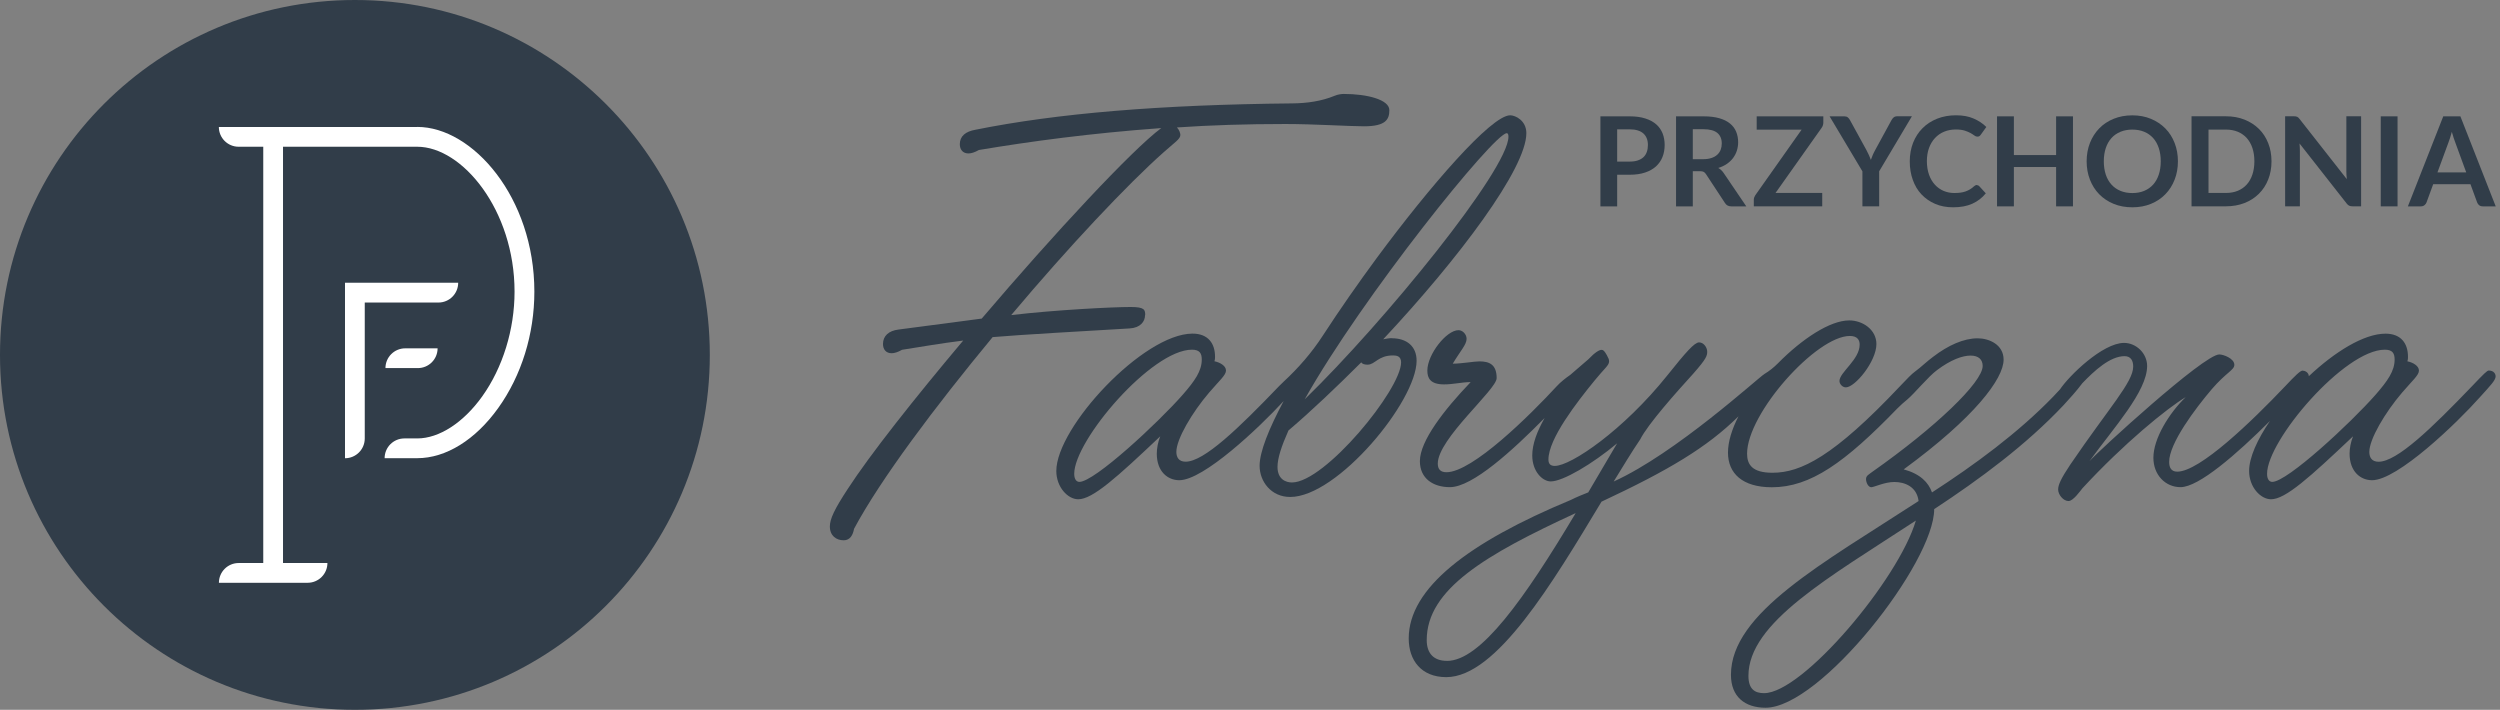
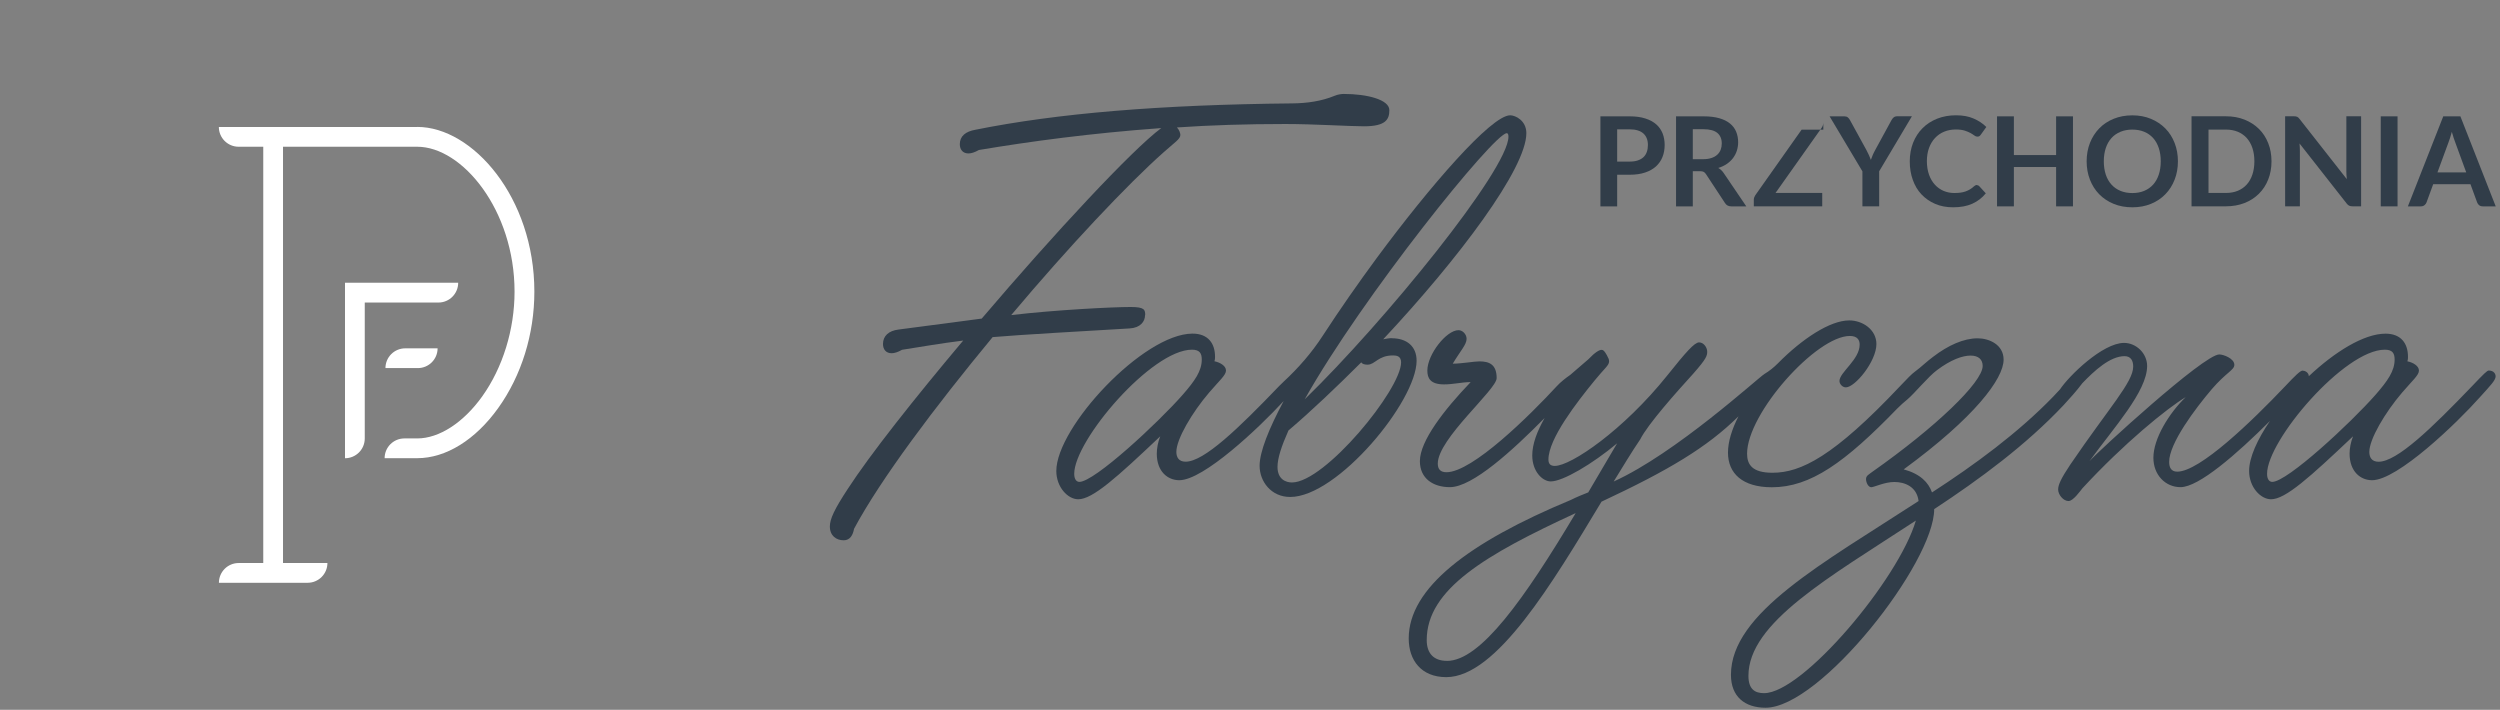
<svg xmlns="http://www.w3.org/2000/svg" width="479" height="136" viewBox="0 0 479 136" fill="none">
  <rect x="0" y="0" width="479" height="136" fill="#808080" stroke="none" />
  <path d="M219.42 60.37C219.42 59.37 219.31 58.82 216.65 58.82C213.22 58.82 202.27 59.37 193.75 60.37C204.81 47.21 216.09 35.26 222.95 29.18C225.05 27.3 226.16 26.64 226.16 25.86C226.16 25.53 225.94 24.86 225.5 24.42C231.91 23.98 238.77 23.76 246.29 23.76C251.71 23.76 258.57 24.2 261.33 24.2C265.53 24.2 266.2 22.87 266.2 21.1C266.2 19.11 262 18 257.46 18C257.07 18 256.35 18.08 255.72 18.35C253.18 19.4 250.4 19.78 247.65 19.81C222.23 20.06 202.55 21.71 186.89 24.86C185.01 25.19 183.9 26.08 183.9 27.63C183.9 28.63 184.45 29.4 185.56 29.4C186.11 29.4 186.78 29.18 187.55 28.74C197.5 27.08 208.9 25.53 222.5 24.54C216.97 28.63 202.04 44.67 188.1 61.04L172.17 63.14C170.29 63.36 169.18 64.36 169.18 65.91C169.18 66.91 169.73 67.68 170.84 67.68C171.39 67.68 172.06 67.46 172.83 67.02C176.37 66.47 180.13 65.8 184.55 65.25C175.15 76.42 166.74 87.04 162.43 93.68C159.89 97.55 159 99.43 159 100.87C159 102.64 160.22 103.52 161.65 103.52C162.87 103.52 163.42 102.52 163.64 101.31C168.73 91.8 179.12 77.97 190.19 64.59C195.17 64.15 208.99 63.37 216.4 62.93C218.5 62.82 219.39 61.6 219.39 60.39L219.42 60.37Z" fill="#313D49" />
  <path d="M476.86 70.99C476.53 70.99 475.98 71.54 473.65 73.98C465.91 82.05 459.27 88.47 455.73 88.47C454.4 88.47 453.96 87.59 453.96 86.59C453.96 84.16 456.95 79.07 460.26 75.2C462.25 72.88 463.47 71.88 463.47 71C463.47 70.12 462.36 69.45 461.26 69.23C461.37 68.9 461.37 68.68 461.37 68.35C461.37 65.81 460.04 63.93 457.06 63.93C452.9 63.93 447.31 67.44 442.37 72.08C442.35 71.33 441.59 71.01 441.16 71.01C440.73 71.01 439.72 72.01 437.84 74C431.43 80.75 421.47 90.37 417.16 90.37C415.94 90.37 415.61 89.49 415.61 88.49C415.61 84.95 420.59 78.31 423.79 74.55C426.56 71.34 428.1 70.9 428.1 69.9C428.1 68.68 426 67.91 425.22 67.91C422.23 67.91 401.99 86.49 400.33 88.37C404.98 81.96 411.39 74.99 411.39 70.12C411.39 67.69 409.29 65.7 406.97 65.7C402.88 65.7 396.43 71.99 394.7 74.6C394.21 75.14 393.76 75.63 393.4 75.99C386.65 82.96 378.36 89.04 370.17 94.35C369.51 92.47 367.96 90.81 364.75 89.93C378.35 79.98 383.89 72.56 383.89 68.91C383.89 66.03 381.12 64.82 378.91 64.82C376.26 64.82 373.27 66.15 370.39 68.36C369.83 68.78 369.29 69.22 368.76 69.68C368.13 70.23 367.5 70.77 366.83 71.26C366.29 71.65 365.44 72.52 364.05 73.99C351.33 87.48 345.03 90.58 339.61 90.58C335.74 90.58 334.74 89.03 334.74 86.93C334.74 79.19 348.01 64.37 354.43 64.37C355.87 64.37 356.31 65.14 356.31 66.03C356.31 68.91 352.44 71.34 352.44 73C352.44 73.55 352.99 74.22 353.66 74.22C355.43 74.22 359.52 69.24 359.52 65.92C359.52 63.15 356.87 61.39 354.32 61.39C350.63 61.39 345.29 64.91 340.65 69.61C339.88 70.39 339.01 71.08 338.07 71.65C336.82 72.41 321.12 86.84 309.18 92.26C310.95 89.38 312.61 86.62 314.27 84.18C315.71 81.3 321.13 75.22 324.45 71.57C326.99 68.69 327.1 68.14 327.1 67.37C327.1 66.6 326.44 65.6 325.55 65.6C324.66 65.6 323.01 67.48 319.47 71.91C311.06 82.42 301 89.27 297.9 89.27C297.02 89.27 296.68 88.83 296.68 88.05C296.68 84.07 302.1 77.1 305.53 72.9C307.41 70.58 308.3 70.02 308.3 69.25C308.3 68.81 308.19 68.7 307.86 68.03C307.42 67.26 307.2 67.03 306.86 67.03C306.43 67.03 305.61 67.49 304.34 68.83L300.86 71.83C299.97 72.44 299 73.21 298.27 74C293.18 79.53 282.12 90.48 277.14 90.48C275.92 90.48 275.48 89.82 275.48 88.82C275.48 84.06 286.76 74.66 286.76 72.45C286.76 69.8 285.32 69.24 283.44 69.24C282.44 69.24 280.01 69.68 278.35 69.68C279.79 67.25 281 66.03 281 64.92C281 64.04 280.23 63.26 279.45 63.26C277.13 63.26 273.48 67.91 273.48 71C273.48 72.44 274.03 73.65 276.69 73.65C278.46 73.65 280.12 73.21 281.78 73.21C276.69 78.52 272.05 84.49 272.05 88.36C272.05 91.68 274.59 93.34 277.8 93.34C282.13 93.34 289.83 86.29 295.95 80.09C294.51 82.63 293.58 85.08 293.58 87.26C293.58 90.36 295.57 92.24 297.12 92.24C299.44 92.24 305.08 88.92 309.84 84.94L304.31 94.34C303.2 94.78 302.1 95.22 300.99 95.78C281.3 103.96 269.91 112.7 269.91 122.33C269.91 126.53 272.34 129.74 277.1 129.74C286.72 129.74 297.45 111.71 306.85 96.12C319.72 90.1 327.08 85.71 333.09 79.77C331.83 82.24 331.08 84.64 331.08 86.72C331.08 90.7 333.85 93.36 339.49 93.36C346.85 93.36 353.45 88.68 363.54 78.25C364.13 77.64 364.79 77.08 365.44 76.54C366.75 75.46 369.49 72.11 371.15 70.9C373.8 68.91 376.02 68.13 377.56 68.13C379.1 68.13 379.88 68.9 379.88 70.12C379.88 73.22 370.92 81.84 358.64 90.47C358.09 90.91 357.53 91.13 357.53 91.8C357.53 92.47 357.97 93.35 358.53 93.35C359.09 93.35 361.07 92.35 362.95 92.35C364.94 92.35 367.26 93.23 367.6 96C349.24 107.95 331.65 117.46 331.65 129.29C331.65 133.49 334.31 135.6 338.29 135.6C348.8 135.6 370.59 107.84 370.59 97.55C379.33 91.8 388.18 85.27 395.37 77.64C396.36 76.58 398.02 74.73 398.97 73.43C401.28 71.02 404.3 68.24 407.06 68.24C408.28 68.24 408.72 69.12 408.72 70.23C408.72 73.22 404.19 77.97 396.66 89.03C394.89 91.68 394.34 92.9 394.34 93.79C394.34 94.79 395.34 96 396.33 96C397.21 96 398.54 94.12 398.98 93.57C406.94 84.94 415.24 78.2 418.78 76.09C415.57 79.19 412.59 84.05 412.59 87.7C412.59 91.02 414.91 93.34 417.79 93.34C421.27 93.34 428.49 87.08 434.93 80.65C432.5 84.21 430.93 87.67 430.93 90.24C430.93 93.34 433.14 95.66 435.13 95.66C437.9 95.66 442.54 91.46 450.84 83.6C450.4 84.71 450.18 85.92 450.18 86.92C450.18 90.35 452.28 92.01 454.49 92.01C459.36 92.01 470.75 81.06 475.17 76.08C477.16 73.87 478.16 72.87 478.16 72.1C478.16 71.66 477.83 70.99 476.83 70.99H476.86ZM277.23 126.62C274.69 126.62 273.36 125.18 273.36 122.64C273.36 112.91 284.64 106.27 301.9 98.31C292.06 114.79 283.65 126.63 277.23 126.63V126.62ZM337.99 132.81C336.22 132.81 335 132.04 335 129.49C335 119.31 350.37 110.69 367.08 99.74C363.76 111.02 345.4 132.81 337.99 132.81ZM435.37 92.33C434.93 92.33 434.37 92 434.37 90.78C434.37 84.37 449.19 67 456.93 67C458.37 67 458.81 67.66 458.81 68.88C458.81 71.09 457.48 72.97 455.16 75.63C450.4 81.05 438.24 92.33 435.36 92.33H435.37Z" fill="#313D49" />
  <path d="M266.68 64.79C266.13 64.79 265.57 64.9 265.02 65.01C279.62 49.41 292.45 32.27 292.45 25.52C292.45 23.09 290.35 22.09 289.35 22.09C285.7 22.09 273.86 35.81 263.8 49.41C260.28 54.19 256.67 59.35 253.41 64.37C251.31 67.6 248.77 70.51 245.94 73.13C245.67 73.38 245.38 73.66 245.08 73.97C237.34 82.04 230.7 88.46 227.16 88.46C225.83 88.46 225.39 87.58 225.39 86.58C225.39 84.15 228.38 79.06 231.69 75.19C233.68 72.87 234.9 71.87 234.9 70.99C234.9 70.11 233.79 69.44 232.69 69.22C232.8 68.89 232.8 68.67 232.8 68.34C232.8 65.8 231.47 63.92 228.49 63.92C219.09 63.92 202.39 81.84 202.39 90.24C202.39 93.34 204.6 95.66 206.59 95.66C209.36 95.66 214 91.46 222.3 83.6C221.86 84.71 221.64 85.92 221.64 86.92C221.64 90.35 223.74 92.01 225.95 92.01C230.58 92.01 241.13 82.08 245.95 76.84C243.13 82.12 241.34 86.56 241.34 89.25C241.34 92.24 243.55 95.22 247.2 95.22C256.27 95.22 271.42 76.86 271.42 69.12C271.42 66.35 269.54 64.81 266.66 64.81L266.68 64.79ZM206.82 92.33C206.38 92.33 205.82 92 205.82 90.78C205.82 84.37 220.64 67 228.38 67C229.82 67 230.26 67.66 230.26 68.88C230.26 71.09 228.93 72.97 226.61 75.63C221.85 81.05 209.69 92.33 206.81 92.33H206.82ZM288.69 25.52C288.91 25.52 289.02 25.74 289.02 26.18C289.02 32.48 265.24 61.68 249.98 76.51C261.04 56.82 286.26 25.52 288.69 25.52ZM247.54 92.44C246.43 92.44 244.77 91.89 244.77 89.45C244.77 87.79 245.54 85.47 246.87 82.48C251.29 78.72 256.05 74.18 260.81 69.43C261.03 69.76 261.47 69.87 262.03 69.87C263.47 69.87 264.02 68.1 266.9 68.1C267.56 68.1 268.45 68.21 268.45 69.43C268.45 74.63 253.85 92.44 247.54 92.44Z" fill="#313D49" />
  <path d="M309.85 33.47V39.54H306.64V22.29H312.26C313.41 22.29 314.41 22.43 315.25 22.7C316.09 22.97 316.79 23.35 317.34 23.83C317.89 24.32 318.29 24.9 318.56 25.57C318.82 26.25 318.95 26.99 318.95 27.79C318.95 28.59 318.81 29.39 318.53 30.09C318.25 30.79 317.83 31.38 317.28 31.89C316.72 32.39 316.03 32.78 315.19 33.06C314.35 33.34 313.38 33.48 312.26 33.48H309.85V33.47ZM309.85 30.96H312.26C312.85 30.96 313.36 30.89 313.8 30.74C314.24 30.59 314.6 30.38 314.89 30.11C315.18 29.84 315.39 29.5 315.53 29.11C315.67 28.72 315.74 28.28 315.74 27.79C315.74 27.3 315.67 26.91 315.53 26.54C315.39 26.17 315.17 25.85 314.89 25.59C314.61 25.33 314.24 25.13 313.8 24.99C313.36 24.85 312.85 24.78 312.26 24.78H309.85V30.97V30.96Z" fill="#313D49" />
  <path d="M324.34 32.8V39.54H321.13V22.29H326.39C327.57 22.29 328.57 22.41 329.41 22.65C330.25 22.89 330.94 23.23 331.47 23.67C332.01 24.11 332.4 24.63 332.65 25.24C332.9 25.85 333.03 26.52 333.03 27.25C333.03 27.83 332.94 28.38 332.77 28.9C332.6 29.42 332.35 29.89 332.03 30.31C331.71 30.73 331.31 31.1 330.84 31.42C330.37 31.74 329.83 31.99 329.22 32.18C329.63 32.41 329.98 32.74 330.27 33.17L334.59 39.54H331.7C331.42 39.54 331.19 39.48 330.99 39.37C330.79 39.26 330.63 39.1 330.5 38.89L326.87 33.37C326.73 33.16 326.59 33.02 326.42 32.93C326.26 32.84 326.02 32.8 325.7 32.8H324.33H324.34ZM324.34 30.5H326.34C326.94 30.5 327.47 30.42 327.92 30.27C328.37 30.12 328.74 29.91 329.03 29.64C329.32 29.37 329.54 29.06 329.68 28.69C329.82 28.32 329.89 27.92 329.89 27.48C329.89 26.61 329.6 25.93 329.03 25.46C328.45 24.99 327.57 24.76 326.39 24.76H324.34V30.5Z" fill="#313D49" />
-   <path d="M349.35 22.29V23.47C349.35 23.84 349.25 24.17 349.04 24.47L340.19 36.97H349.14V39.53H336.03V38.27C336.03 38.11 336.06 37.96 336.11 37.81C336.17 37.66 336.24 37.53 336.32 37.4L345.19 24.84H336.58V22.29H349.35Z" fill="#313D49" />
+   <path d="M349.35 22.29V23.47C349.35 23.84 349.25 24.17 349.04 24.47L340.19 36.97H349.14V39.53H336.03V38.27C336.03 38.11 336.06 37.96 336.11 37.81C336.17 37.66 336.24 37.53 336.32 37.4L345.19 24.84H336.58H349.35Z" fill="#313D49" />
  <path d="M360.05 39.53H356.84V32.83L350.55 22.29H353.38C353.66 22.29 353.88 22.36 354.04 22.49C354.2 22.62 354.34 22.8 354.45 23L357.61 28.76C357.79 29.1 357.95 29.43 358.09 29.73C358.23 30.03 358.35 30.34 358.46 30.63C358.56 30.33 358.68 30.02 358.81 29.72C358.94 29.41 359.1 29.09 359.28 28.76L362.42 23C362.51 22.83 362.64 22.66 362.81 22.51C362.98 22.36 363.21 22.28 363.48 22.28H366.32L360.05 32.82V39.53Z" fill="#313D49" />
  <path d="M378.77 35.47C378.95 35.47 379.1 35.54 379.22 35.67L380.48 37.04C379.78 37.91 378.92 38.57 377.9 39.03C376.88 39.49 375.65 39.72 374.22 39.72C372.94 39.72 371.79 39.5 370.77 39.06C369.75 38.62 368.88 38.01 368.15 37.24C367.42 36.47 366.87 35.53 366.49 34.45C366.1 33.37 365.91 32.19 365.91 30.91C365.91 29.63 366.13 28.43 366.55 27.35C366.98 26.27 367.58 25.34 368.36 24.56C369.14 23.78 370.07 23.17 371.16 22.74C372.25 22.31 373.44 22.09 374.76 22.09C376.08 22.09 377.16 22.29 378.12 22.7C379.08 23.11 379.9 23.65 380.58 24.33L379.51 25.82C379.45 25.92 379.36 26 379.27 26.07C379.18 26.14 379.03 26.18 378.86 26.18C378.68 26.18 378.49 26.11 378.3 25.97C378.11 25.83 377.87 25.67 377.57 25.5C377.27 25.33 376.9 25.18 376.45 25.03C376 24.89 375.43 24.81 374.74 24.81C373.93 24.81 373.18 24.95 372.5 25.23C371.82 25.51 371.24 25.92 370.75 26.44C370.26 26.96 369.88 27.6 369.6 28.35C369.33 29.1 369.19 29.95 369.19 30.88C369.19 31.81 369.33 32.71 369.6 33.47C369.87 34.23 370.25 34.86 370.72 35.38C371.19 35.9 371.74 36.29 372.38 36.57C373.02 36.84 373.7 36.98 374.43 36.98C374.87 36.98 375.26 36.96 375.62 36.91C375.97 36.86 376.3 36.79 376.6 36.68C376.9 36.57 377.18 36.44 377.45 36.28C377.72 36.12 377.98 35.92 378.24 35.68C378.32 35.61 378.4 35.55 378.49 35.51C378.58 35.47 378.67 35.44 378.78 35.44L378.77 35.47Z" fill="#313D49" />
  <path d="M397.18 39.54H393.95V32H385.86V39.54H382.63V22.29H385.86V29.71H393.95V22.29H397.18V39.54Z" fill="#313D49" />
  <path d="M417.29 30.91C417.29 32.17 417.08 33.35 416.66 34.42C416.24 35.5 415.65 36.43 414.88 37.22C414.11 38.01 413.2 38.62 412.12 39.06C411.05 39.5 409.86 39.72 408.55 39.72C407.24 39.72 406.06 39.5 404.98 39.06C403.9 38.62 402.98 38 402.21 37.22C401.44 36.43 400.85 35.5 400.43 34.42C400.01 33.34 399.8 32.17 399.8 30.91C399.8 29.65 400.01 28.47 400.43 27.4C400.85 26.32 401.45 25.39 402.21 24.6C402.98 23.81 403.9 23.2 404.98 22.76C406.06 22.32 407.25 22.1 408.55 22.1C409.85 22.1 411.04 22.32 412.12 22.77C413.19 23.21 414.11 23.83 414.88 24.61C415.65 25.39 416.24 26.32 416.66 27.4C417.08 28.48 417.29 29.65 417.29 30.91ZM414 30.91C414 29.96 413.87 29.11 413.62 28.36C413.37 27.61 413.01 26.97 412.54 26.45C412.07 25.93 411.5 25.52 410.83 25.25C410.16 24.97 409.4 24.83 408.56 24.83C407.72 24.83 406.96 24.97 406.28 25.25C405.6 25.53 405.03 25.93 404.56 26.45C404.09 26.97 403.72 27.61 403.47 28.36C403.22 29.11 403.09 29.96 403.09 30.91C403.09 31.86 403.22 32.7 403.47 33.46C403.72 34.21 404.09 34.85 404.56 35.37C405.03 35.89 405.61 36.29 406.28 36.57C406.96 36.85 407.72 36.99 408.56 36.99C409.4 36.99 410.16 36.85 410.83 36.57C411.5 36.29 412.07 35.89 412.54 35.37C413.01 34.85 413.37 34.21 413.62 33.46C413.87 32.71 414 31.86 414 30.91Z" fill="#313D49" />
  <path d="M435.22 30.91C435.22 32.17 435.01 33.34 434.59 34.39C434.17 35.45 433.58 36.36 432.81 37.12C432.04 37.88 431.13 38.48 430.05 38.9C428.97 39.32 427.79 39.53 426.48 39.53H419.9V22.28H426.48C427.78 22.28 428.97 22.49 430.05 22.92C431.12 23.35 432.04 23.94 432.81 24.7C433.58 25.46 434.17 26.37 434.59 27.43C435.01 28.49 435.22 29.65 435.22 30.91ZM431.94 30.91C431.94 29.96 431.81 29.11 431.56 28.36C431.31 27.61 430.94 26.97 430.48 26.45C430.01 25.93 429.44 25.53 428.77 25.25C428.1 24.97 427.34 24.83 426.5 24.83H423.15V36.97H426.5C427.34 36.97 428.1 36.83 428.77 36.55C429.44 36.27 430.01 35.87 430.48 35.35C430.95 34.83 431.31 34.19 431.56 33.44C431.81 32.69 431.94 31.84 431.94 30.89V30.91Z" fill="#313D49" />
  <path d="M439.88 22.31C439.98 22.32 440.06 22.35 440.14 22.38C440.22 22.42 440.29 22.47 440.36 22.53C440.43 22.6 440.51 22.69 440.6 22.8L449.65 34.33C449.62 34.05 449.6 33.78 449.58 33.51C449.57 33.24 449.56 33 449.56 32.76V22.28H452.39V39.53H450.73C450.48 39.53 450.26 39.49 450.1 39.41C449.93 39.33 449.77 39.19 449.61 38.98L440.59 27.49C440.61 27.74 440.63 28 440.64 28.25C440.65 28.5 440.66 28.73 440.66 28.94V39.53H437.83V22.28H439.51C439.65 22.28 439.77 22.28 439.87 22.3L439.88 22.31Z" fill="#313D49" />
  <path d="M459.37 39.54H456.15V22.29H459.37V39.54Z" fill="#313D49" />
  <path d="M478.19 39.54H475.71C475.43 39.54 475.2 39.47 475.02 39.33C474.84 39.19 474.71 39.02 474.63 38.81L473.34 35.29H466.2L464.91 38.81C464.85 38.99 464.72 39.16 464.53 39.31C464.34 39.46 464.11 39.54 463.84 39.54H461.35L468.13 22.29H471.41L478.18 39.54H478.19ZM467.03 33.03H472.53L470.43 27.29C470.33 27.04 470.23 26.74 470.11 26.39C469.99 26.04 469.88 25.67 469.77 25.26C469.66 25.67 469.55 26.04 469.44 26.39C469.33 26.74 469.23 27.05 469.12 27.31L467.02 33.02L467.03 33.03Z" fill="#313D49" />
-   <path d="M68 136C105.555 136 136 105.555 136 68C136 30.445 105.555 0 68 0C30.445 0 0 30.445 0 68C0 105.555 30.445 136 68 136Z" fill="#313D49" />
  <path d="M87.799 54.172H66.102V87.799C68.192 87.799 69.887 86.104 69.887 84.014V57.967H84.003C86.093 57.967 87.788 56.272 87.788 54.183L87.799 54.172Z" fill="white" />
  <path d="M79.941 24.33H41.932C41.932 26.42 43.627 28.115 45.717 28.115H50.44V107.875H45.728C43.638 107.875 41.943 109.57 41.943 111.66H58.948C61.038 111.66 62.733 109.964 62.733 107.875H54.225V28.115H79.941C88.566 28.115 98.588 40.248 98.588 55.878C98.588 63.138 96.328 70.452 92.383 75.964C88.779 80.997 84.131 84.003 79.951 84.003H77.478C75.388 84.003 73.693 85.698 73.693 87.788H79.951C85.432 87.788 91.093 84.28 95.464 78.171C99.921 71.945 102.384 64.023 102.384 55.878C102.384 37.817 90.538 24.319 79.951 24.319L79.941 24.33Z" fill="white" />
  <path d="M73.853 70.527H80.058C82.148 70.527 83.843 68.832 83.843 66.742H77.638C75.549 66.742 73.853 68.437 73.853 70.527Z" fill="white" />
</svg>